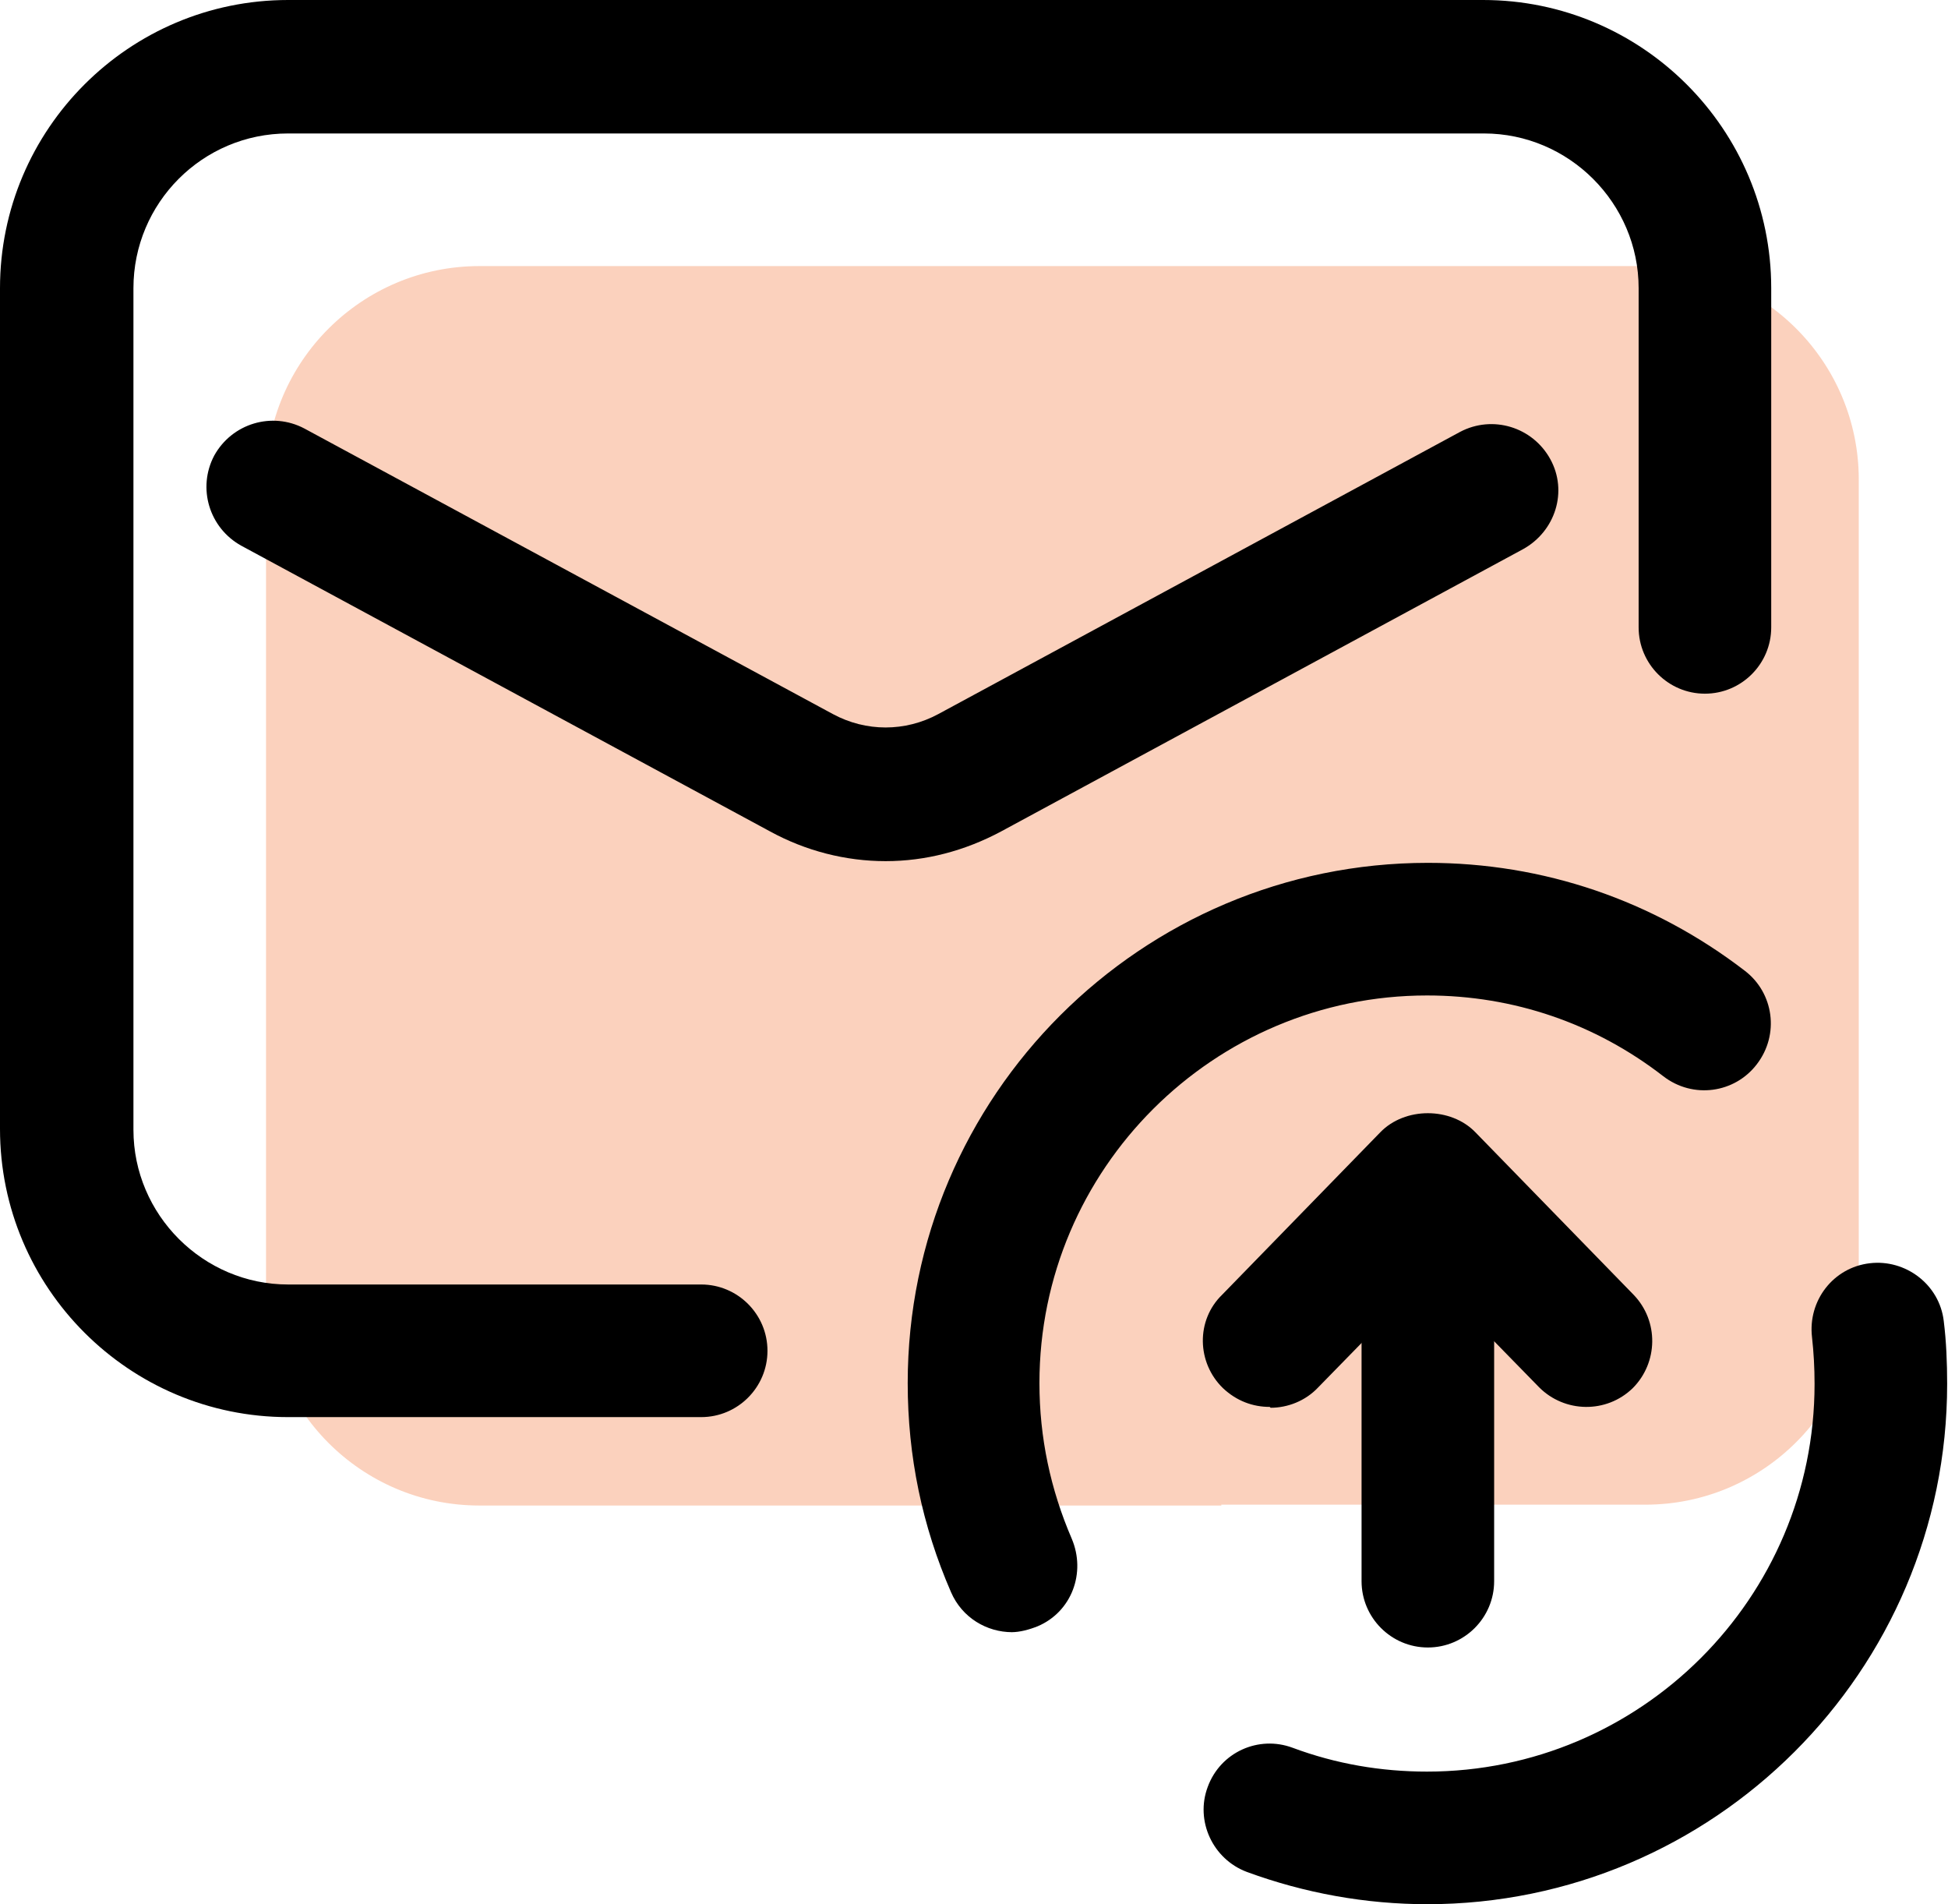
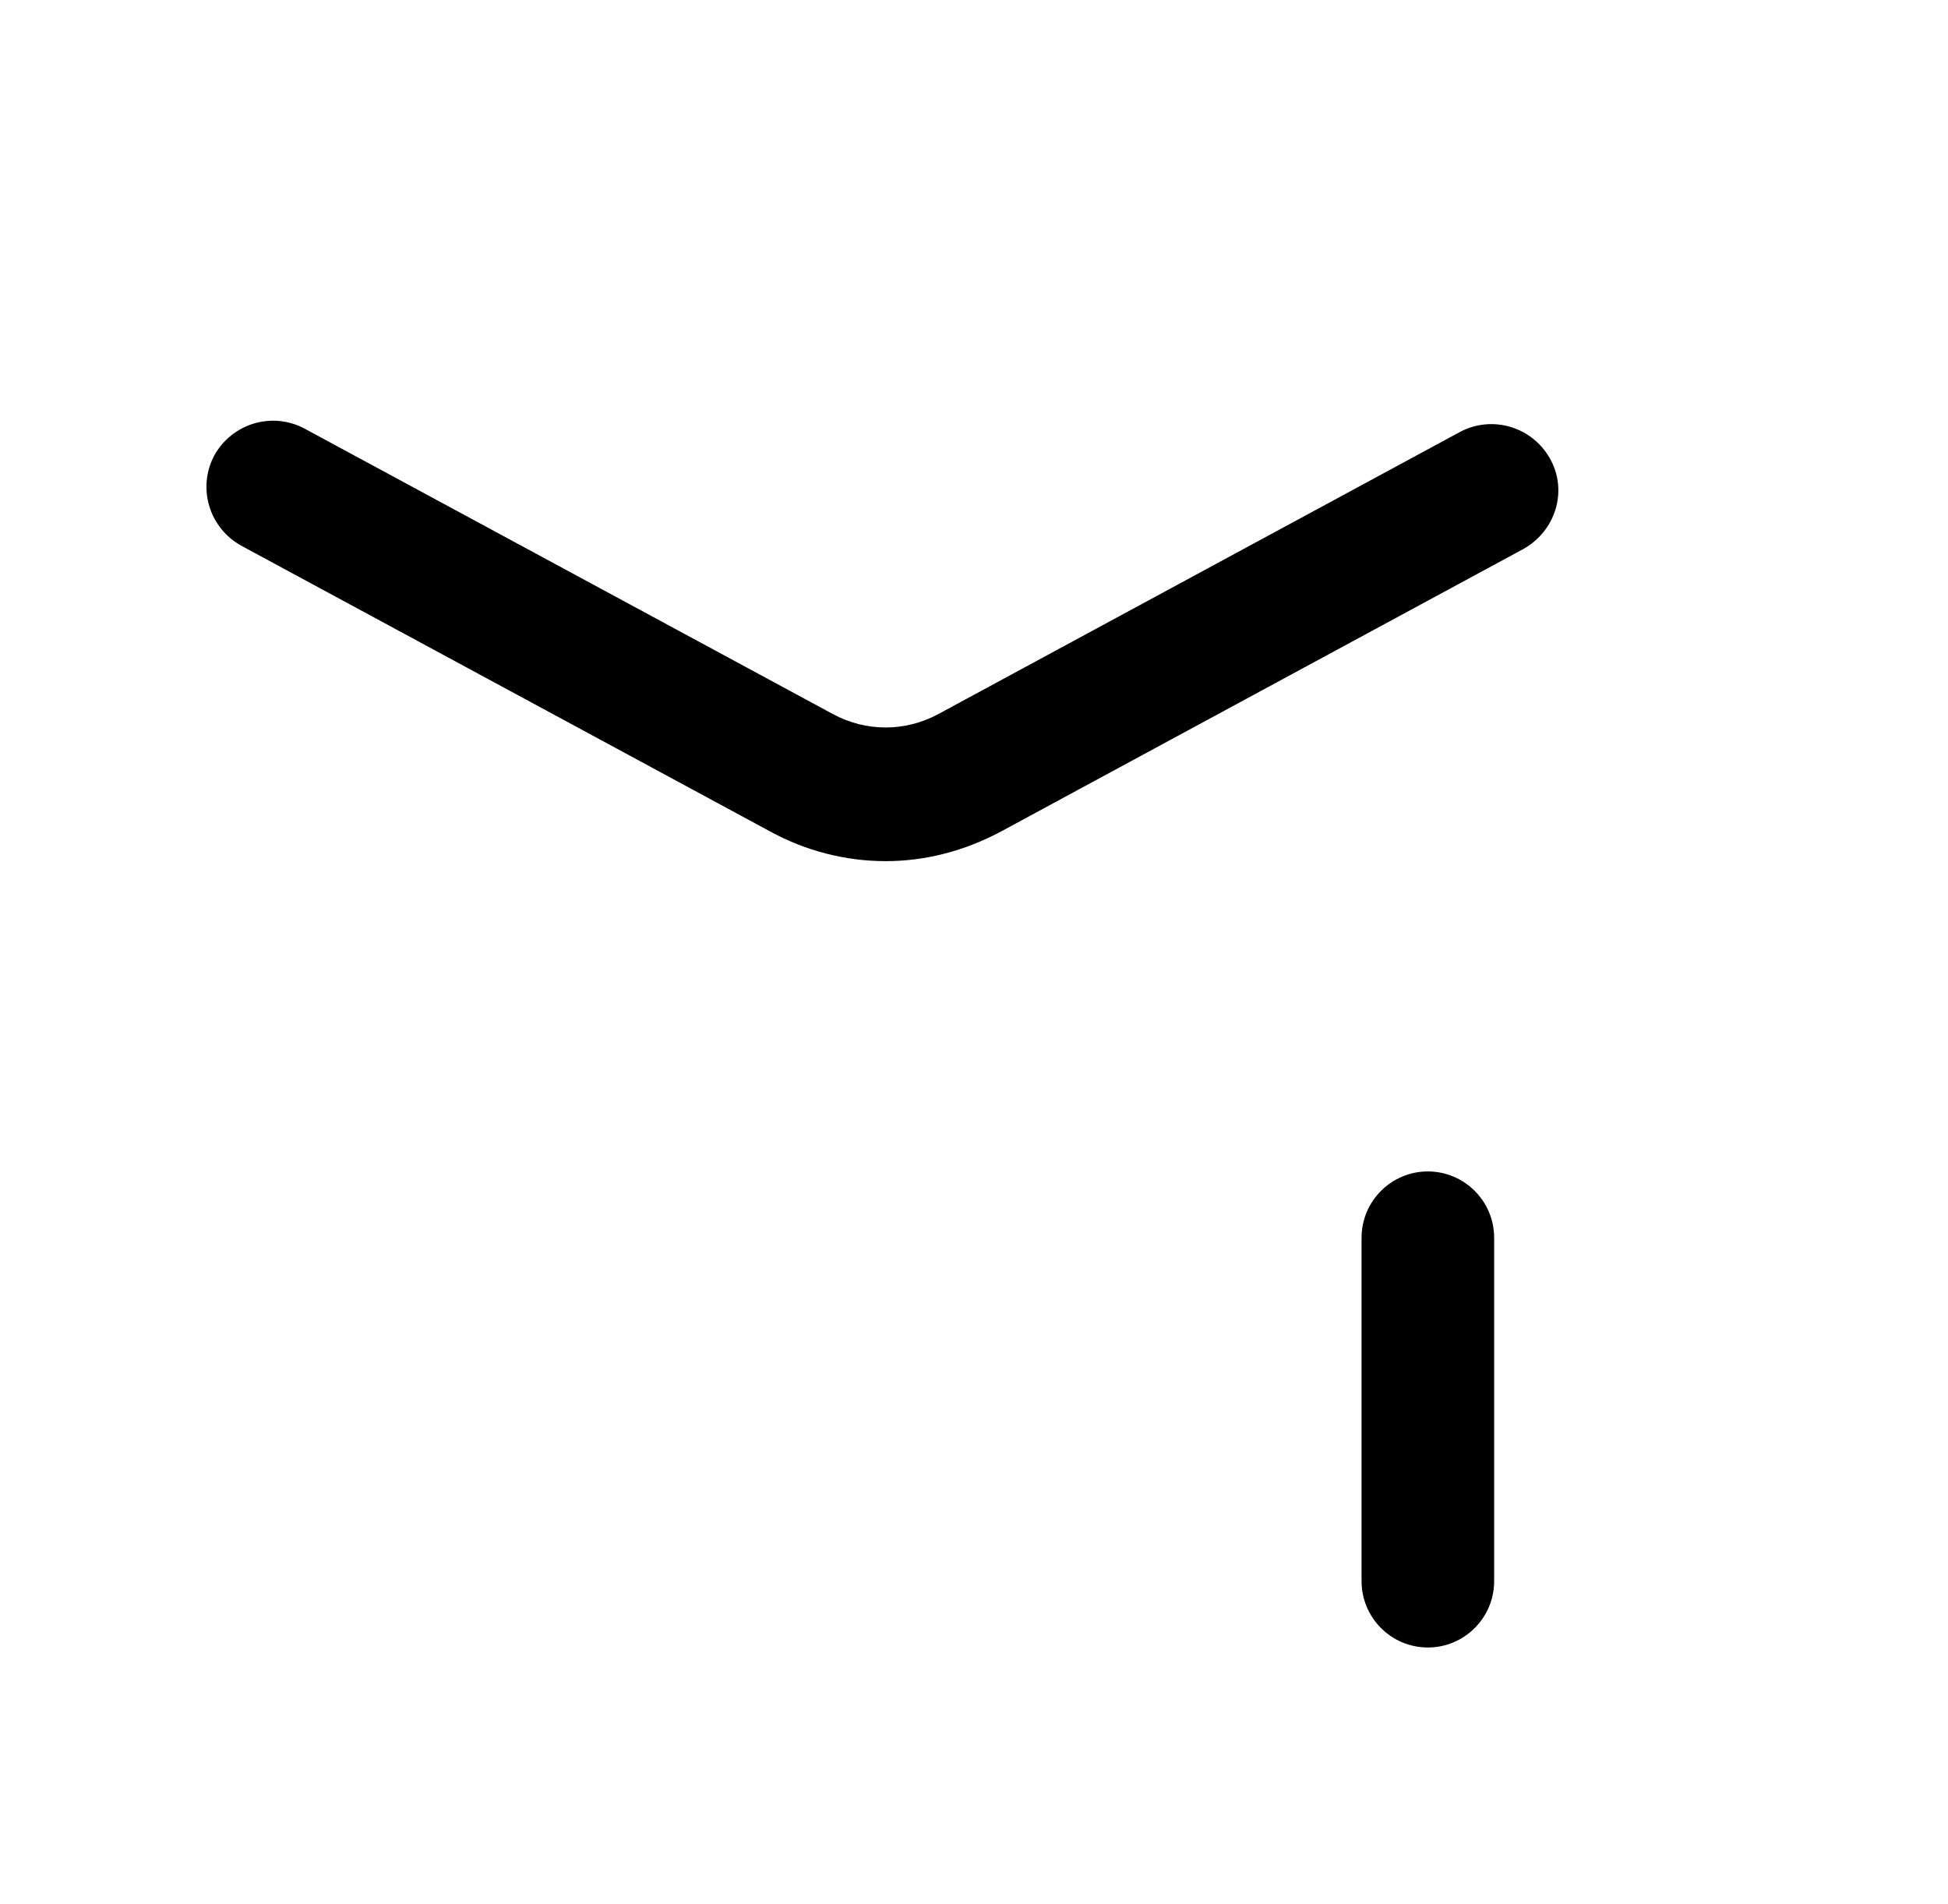
<svg xmlns="http://www.w3.org/2000/svg" id="Layer_2" data-name="Layer 2" viewBox="0 0 22.92 22.4">
  <defs>
    <style>      .cls-1 {        fill: #000;      }      .cls-1, .cls-2 {        stroke-width: 0px;      }      .cls-2 {        fill: #f26622;        opacity: .3;      }    </style>
  </defs>
  <g id="Layer_1-2" data-name="Layer 1">
    <g>
-       <path class="cls-2" d="M14.37,17.71H5.64c-1.39,0-2.51-1.13-2.51-2.51V5.64c0-1.39,1.13-2.51,2.51-2.51h13.72c1.39,0,2.51,1.13,2.51,2.51v9.55c0,1.39-1.13,2.51-2.51,2.51h-4.99Z" />
-       <path class="cls-1" d="M8.25,16.67H3.39c-1.87,0-3.39-1.52-3.39-3.39V3.39C0,1.52,1.52,0,3.39,0h14.06c1.87,0,3.39,1.52,3.39,3.39v3.99c0,.43-.35.78-.78.78s-.78-.35-.78-.78v-3.99c0-1-.82-1.82-1.82-1.82H3.39c-1.01,0-1.82.82-1.82,1.82v9.9c0,1,.82,1.82,1.82,1.82h4.86c.43,0,.78.35.78.78s-.35.78-.78.78Z" />
      <path class="cls-1" d="M10.42,10.13c-.47,0-.94-.12-1.36-.35l-6.22-3.36c-.38-.21-.52-.68-.32-1.06.21-.38.68-.52,1.06-.32l6.22,3.36c.39.21.85.21,1.24,0l6.14-3.32c.38-.2.85-.06,1.06.32.21.38.06.85-.32,1.06l-6.14,3.32c-.43.23-.89.35-1.36.35Z" />
-       <path class="cls-1" d="M11.91,19.2c-.3,0-.59-.17-.72-.47-.34-.78-.51-1.6-.51-2.46,0-3.38,2.75-6.12,6.12-6.12,1.36,0,2.65.44,3.73,1.27.34.26.41.75.14,1.1-.26.34-.75.41-1.1.14-.8-.62-1.76-.95-2.78-.95-2.51,0-4.56,2.04-4.56,4.56,0,.64.13,1.25.38,1.83.17.4,0,.86-.4,1.03-.1.04-.21.07-.31.07Z" />
-       <path class="cls-1" d="M16.8,22.4c-.73,0-1.45-.13-2.13-.38-.4-.15-.61-.6-.46-1,.15-.41.6-.61,1-.46.51.19,1.04.28,1.58.28,2.51,0,4.56-2.04,4.56-4.56,0-.19-.01-.37-.03-.55-.05-.43.25-.82.68-.87.42-.05.82.25.87.68.03.24.04.49.04.74,0,3.38-2.75,6.12-6.12,6.12Z" />
      <g>
        <path class="cls-1" d="M16.8,19.38c-.43,0-.78-.35-.78-.78v-4.04c0-.43.35-.78.78-.78s.78.35.78.78v4.04c0,.43-.35.78-.78.78Z" />
-         <path class="cls-1" d="M14.94,16.55c-.2,0-.39-.07-.55-.22-.31-.3-.32-.8-.01-1.1l1.86-1.91c.29-.3.83-.3,1.12,0l1.86,1.91c.3.31.29.8-.01,1.1-.31.3-.8.29-1.1-.01l-1.3-1.33-1.3,1.33c-.15.16-.36.24-.56.24Z" />
      </g>
    </g>
  </g>
</svg>